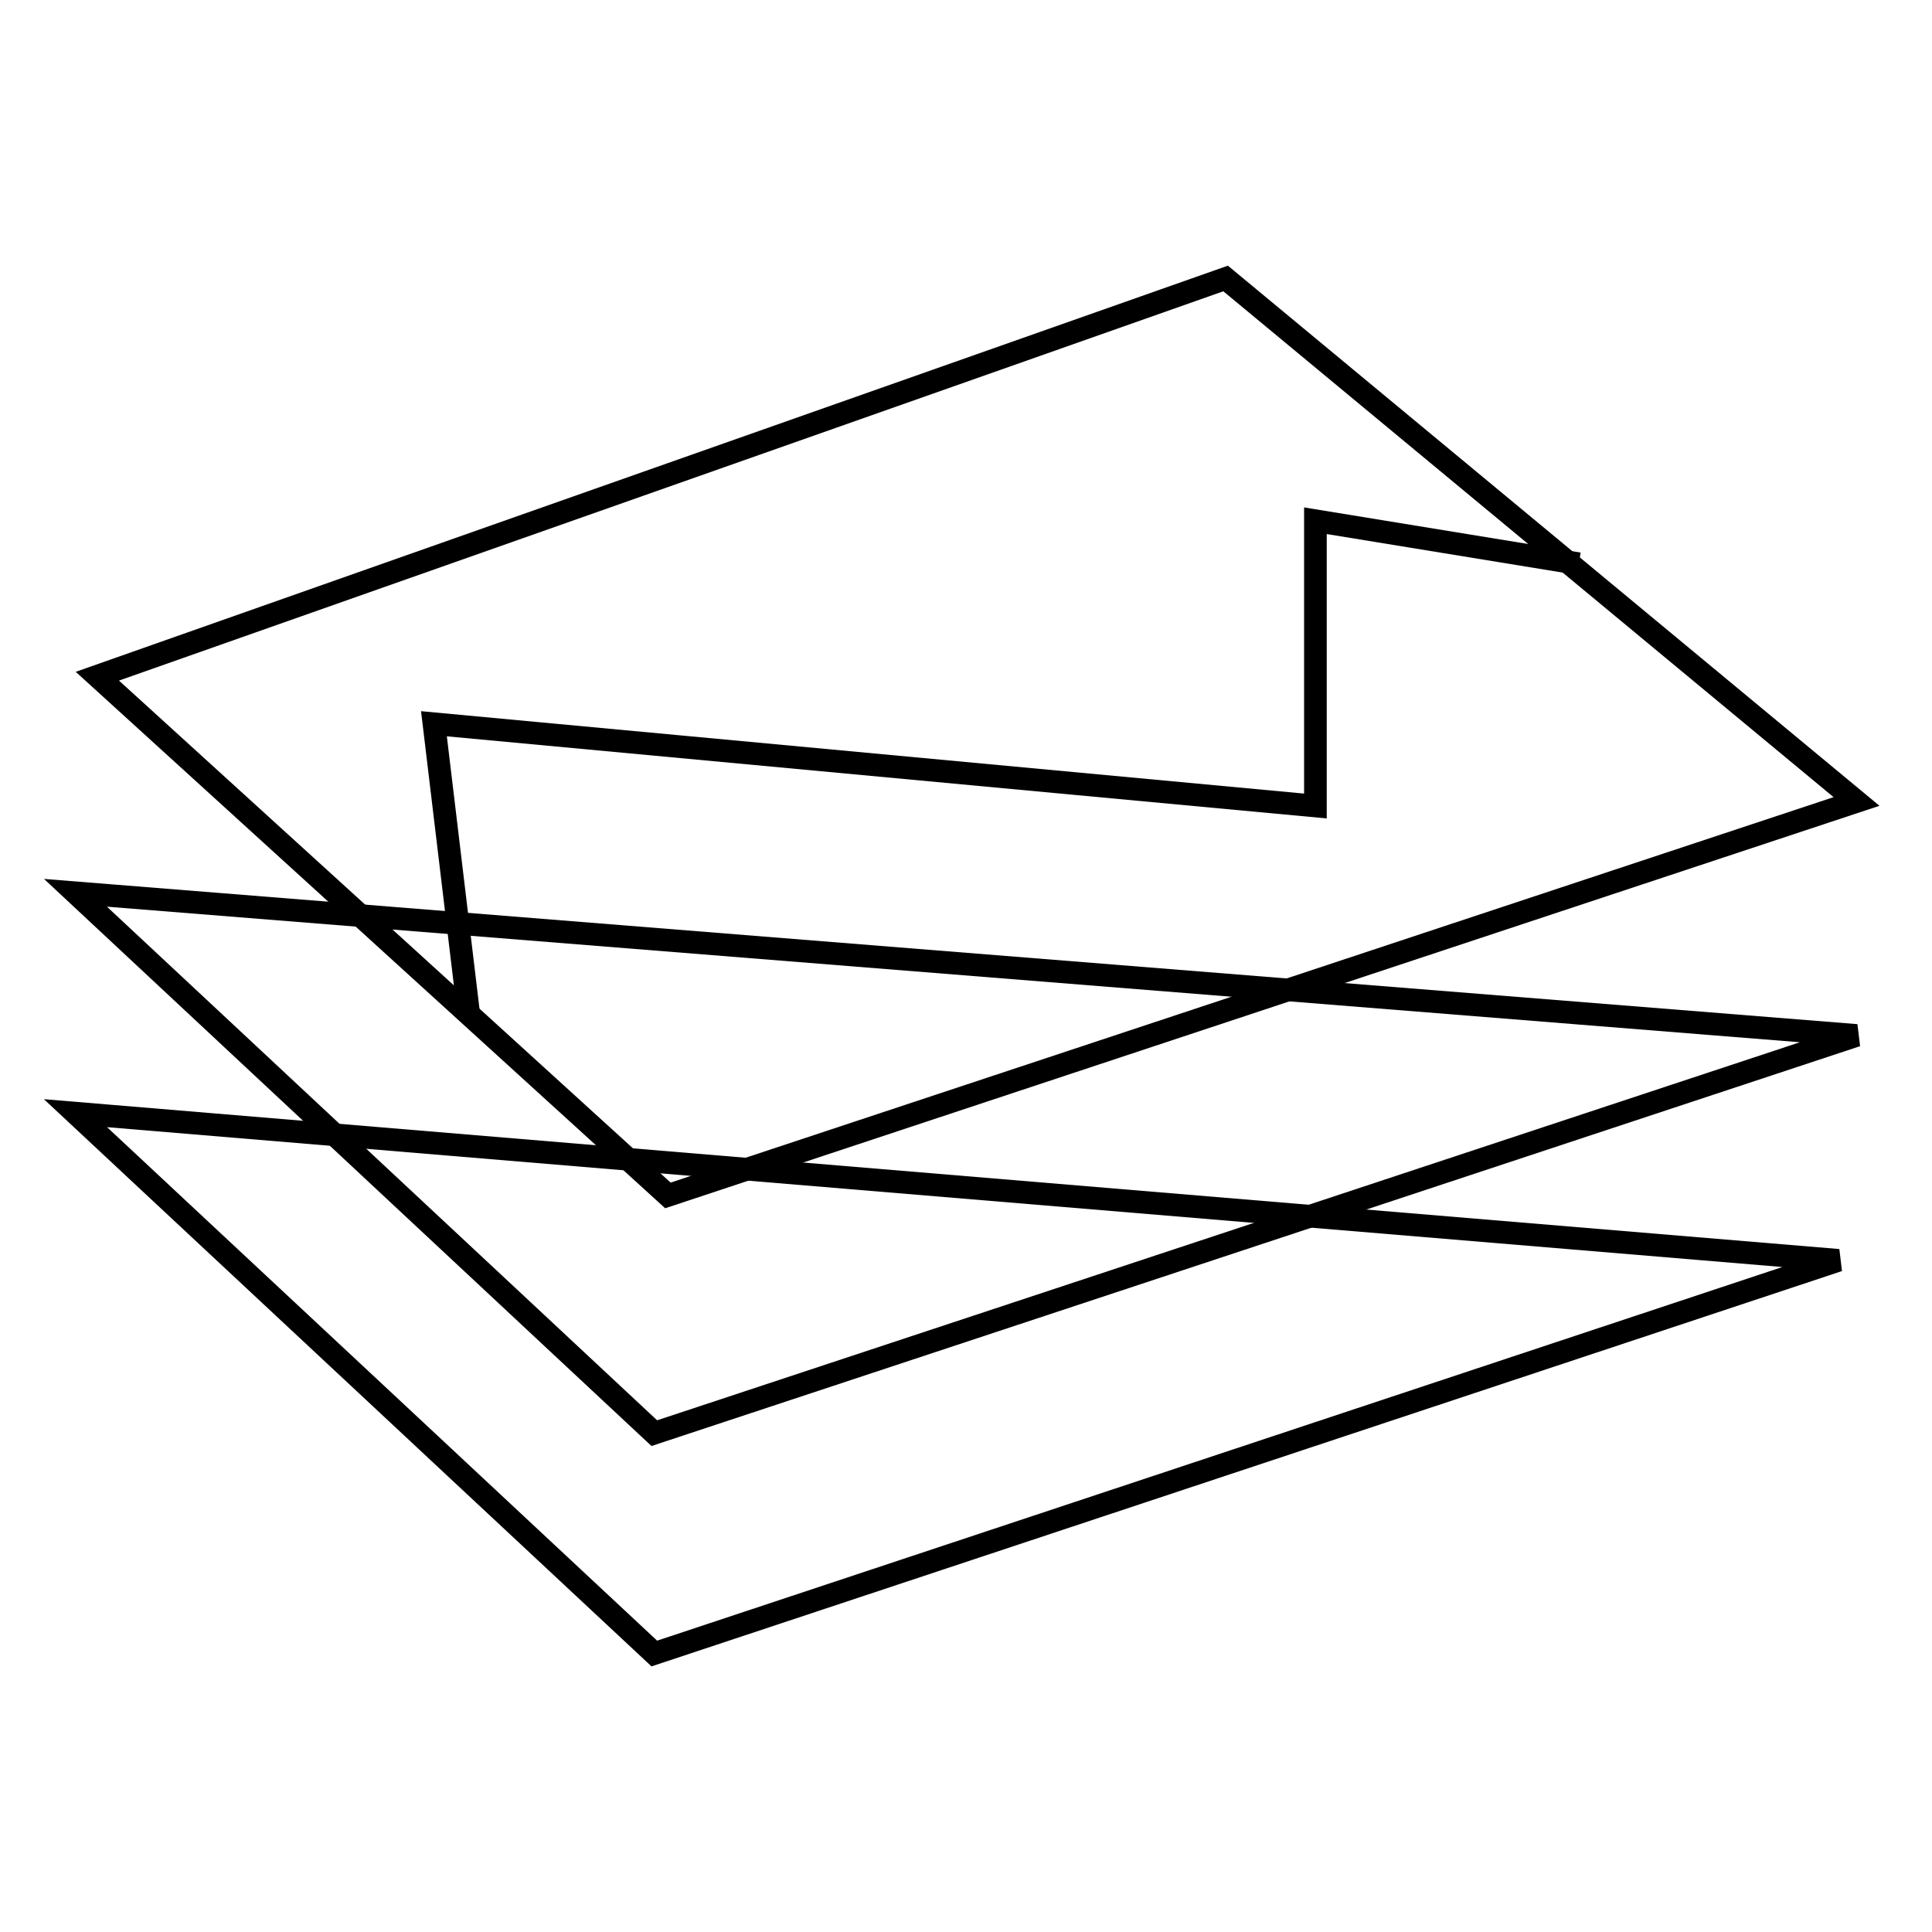
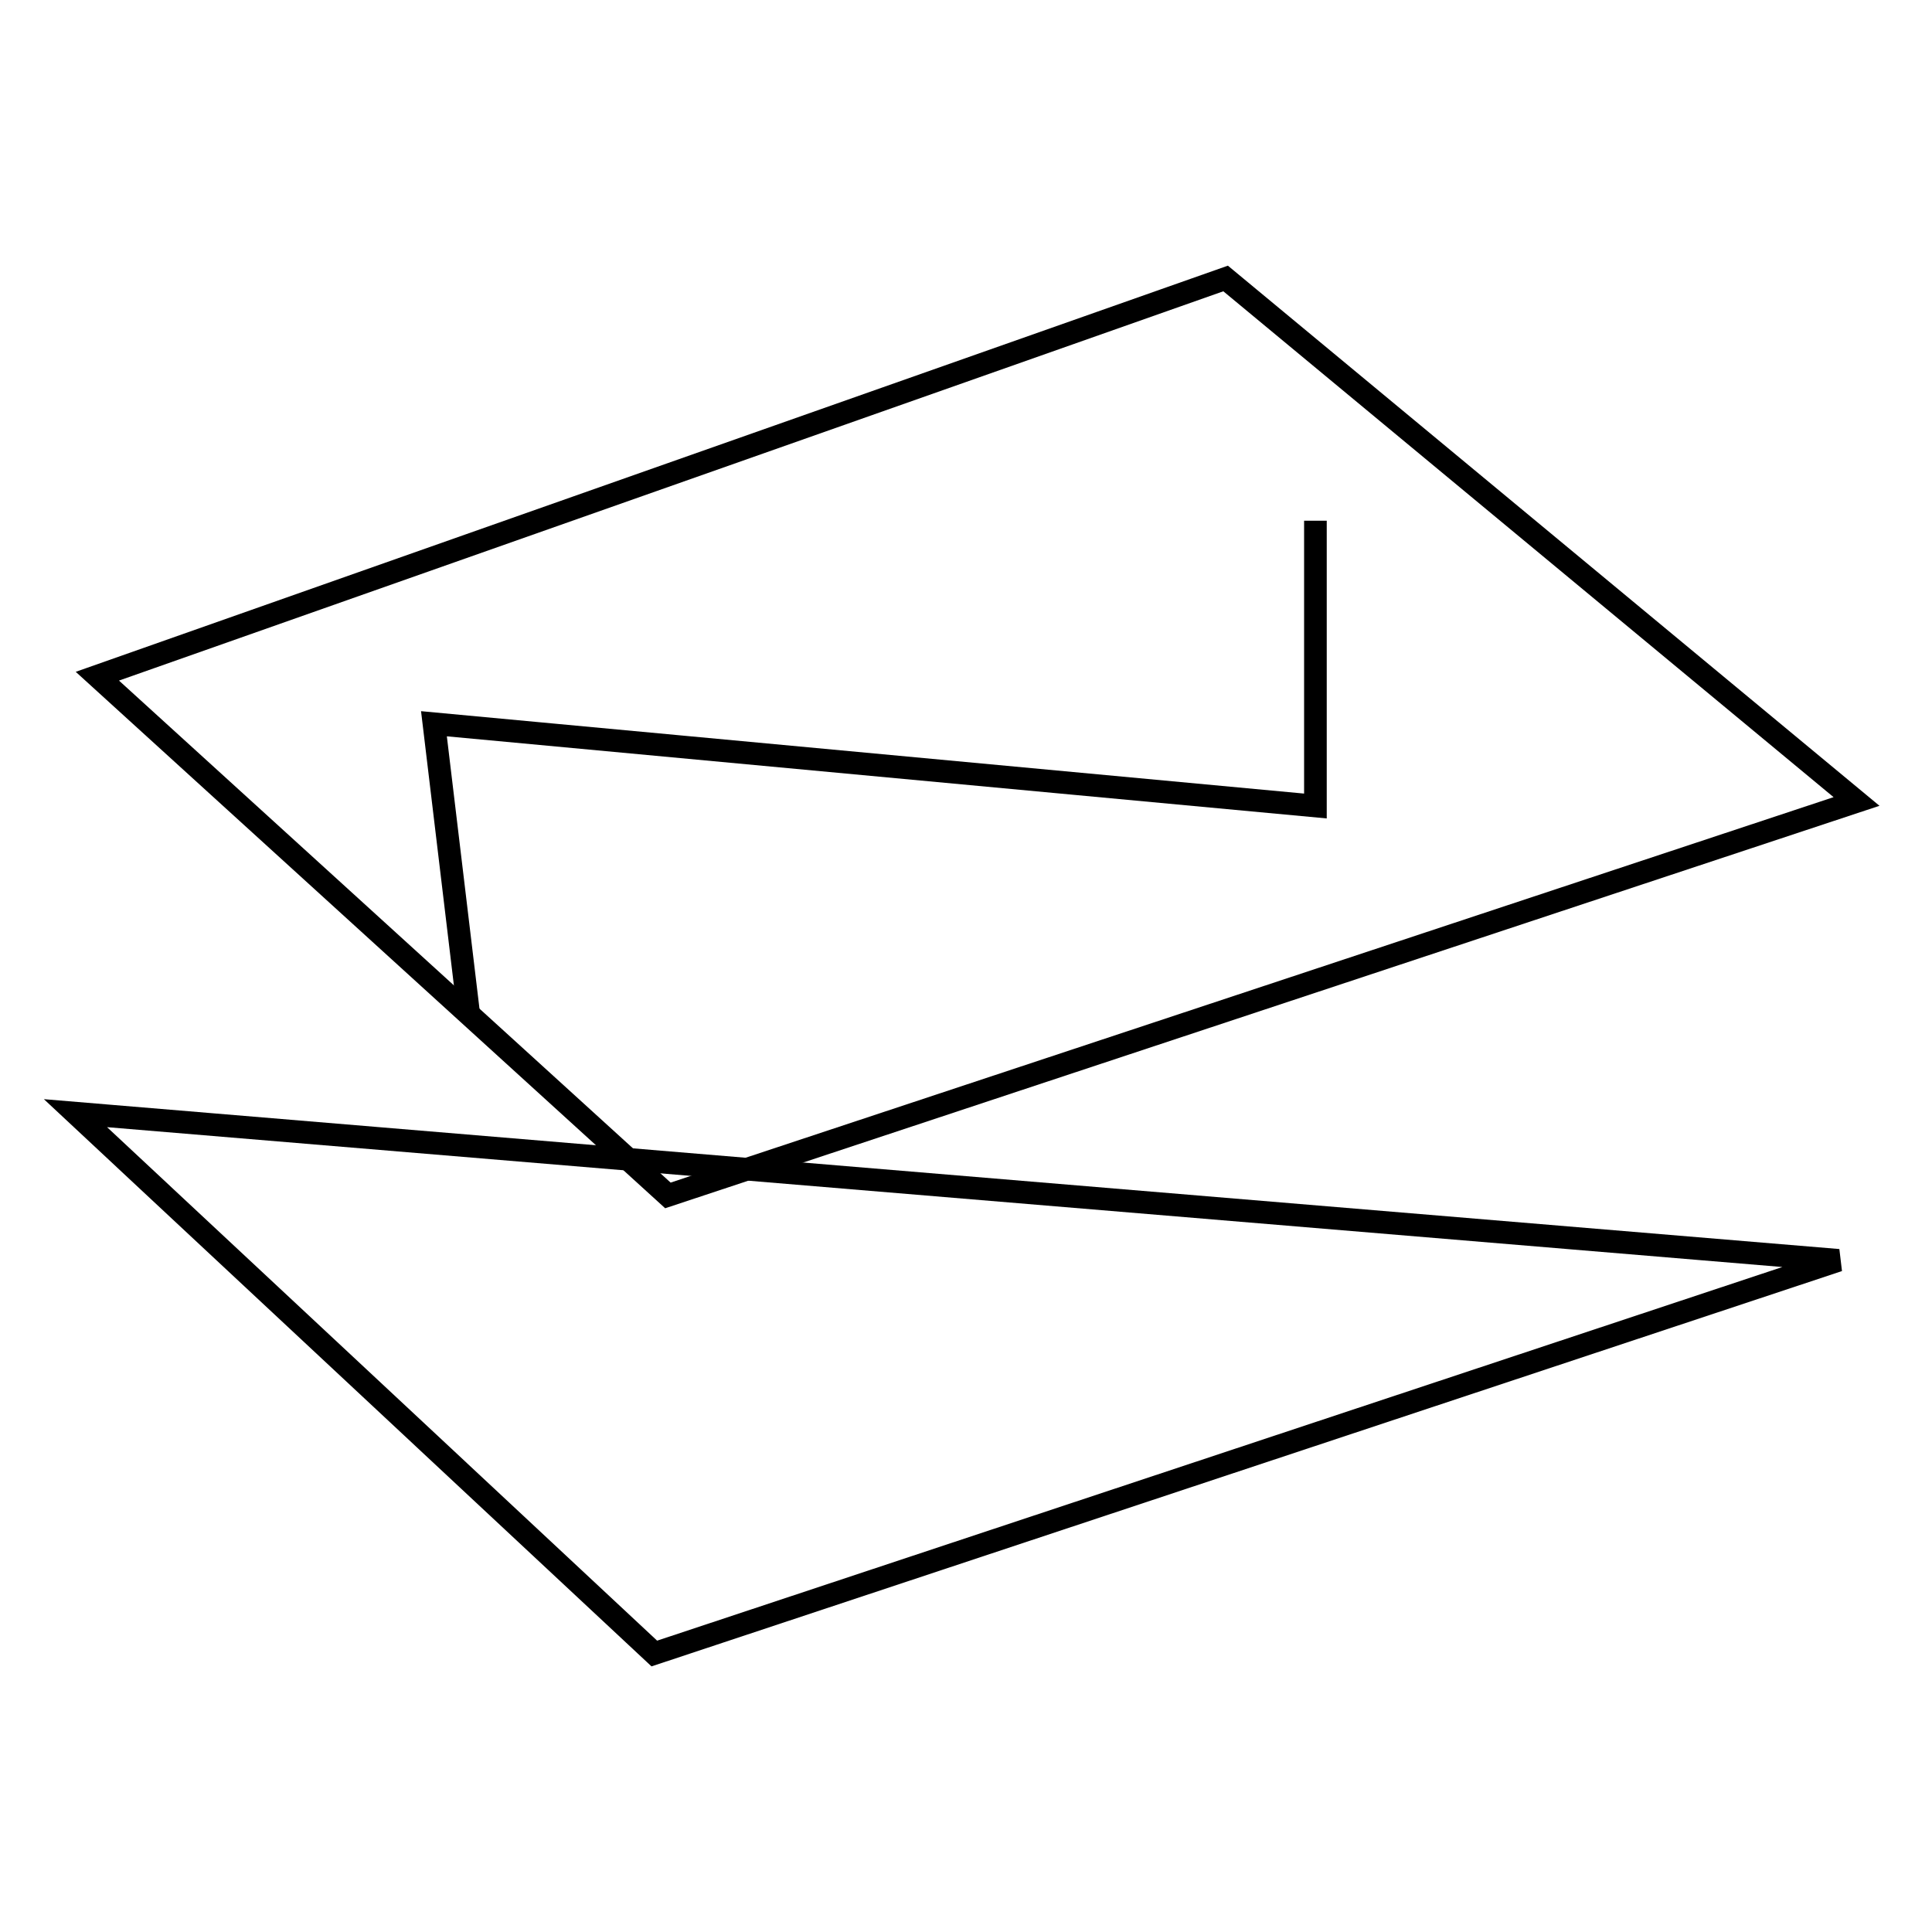
<svg xmlns="http://www.w3.org/2000/svg" version="1.1" x="0px" y="0px" viewBox="0 0 256 256" enable-background="new 0 0 256 256" xml:space="preserve">
  <g>
    <g>
      <path stroke-width="3" fill-opacity="0" stroke="#000000" d="M88.5,158.4L12.9,89.6l149.5-52.7l83.6,69.3L88.5,158.4z" />
-       <path stroke-width="3" fill-opacity="0" stroke="#000000" d="M10,118.3l76.7,71.6L246,137.2L10,118.3z" />
      <path stroke-width="3" fill-opacity="0" stroke="#000000" d="M10,147.5l76.7,71.6l156.9-52.1L10,147.5z" />
-       <path stroke-width="3" fill-opacity="0" stroke="#000000" d="M62.1,134.3l-4.6-38.4l116.8,10.9c0-2.3,0-37.8,0-37.8l34.9,5.7" />
+       <path stroke-width="3" fill-opacity="0" stroke="#000000" d="M62.1,134.3l-4.6-38.4l116.8,10.9c0-2.3,0-37.8,0-37.8" />
    </g>
  </g>
</svg>